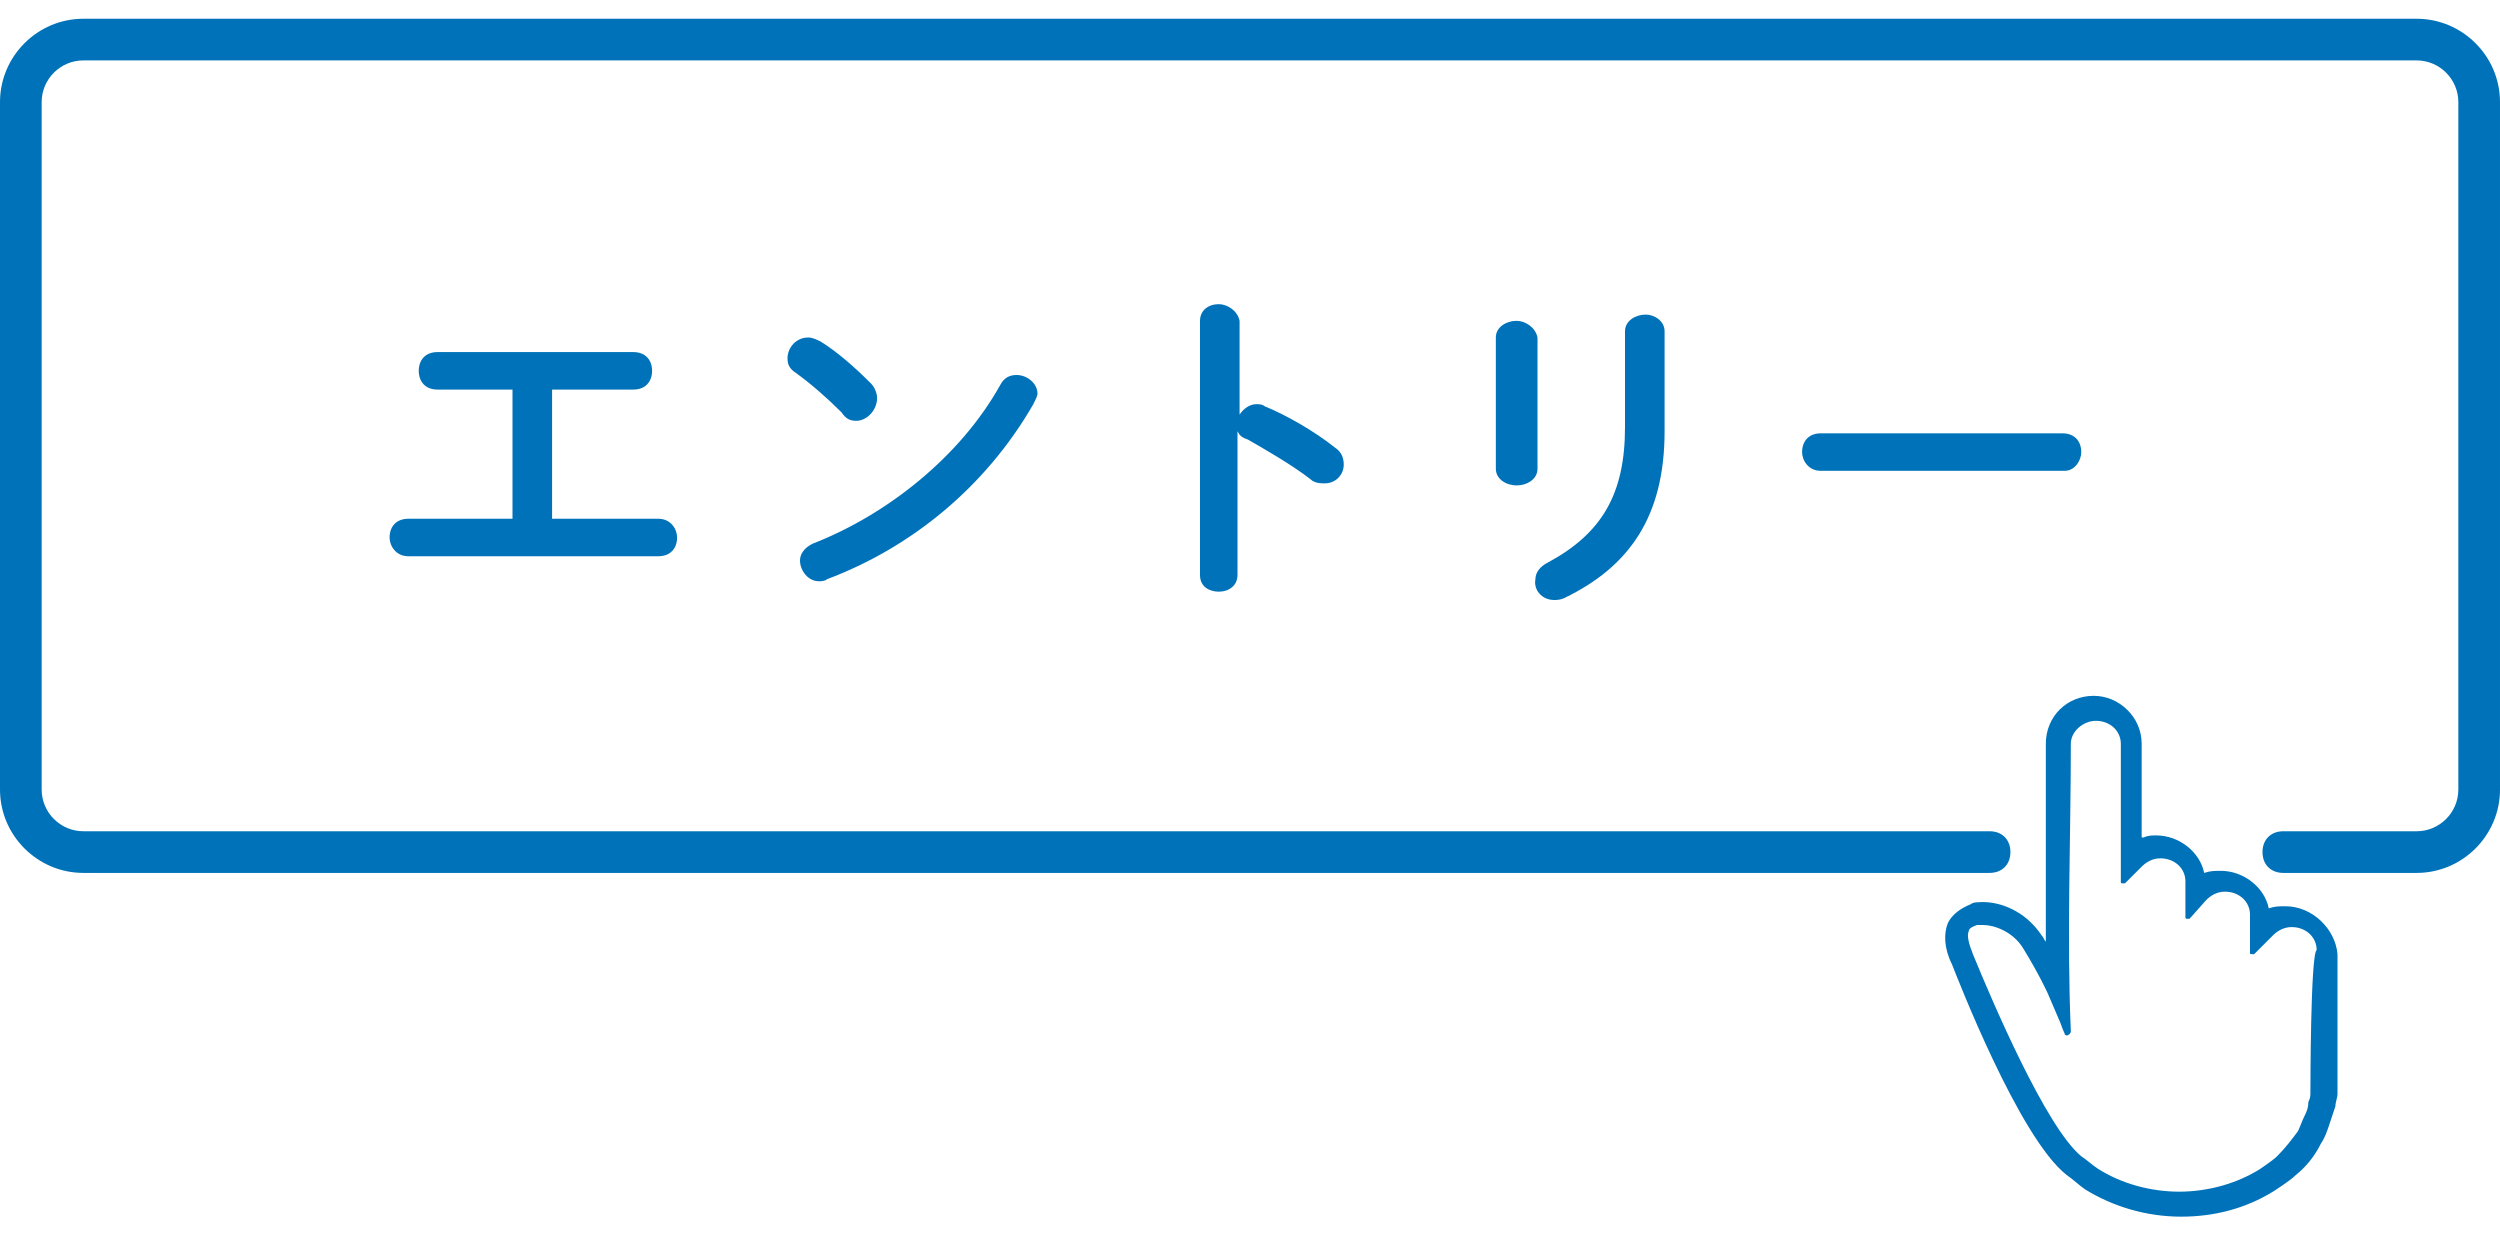
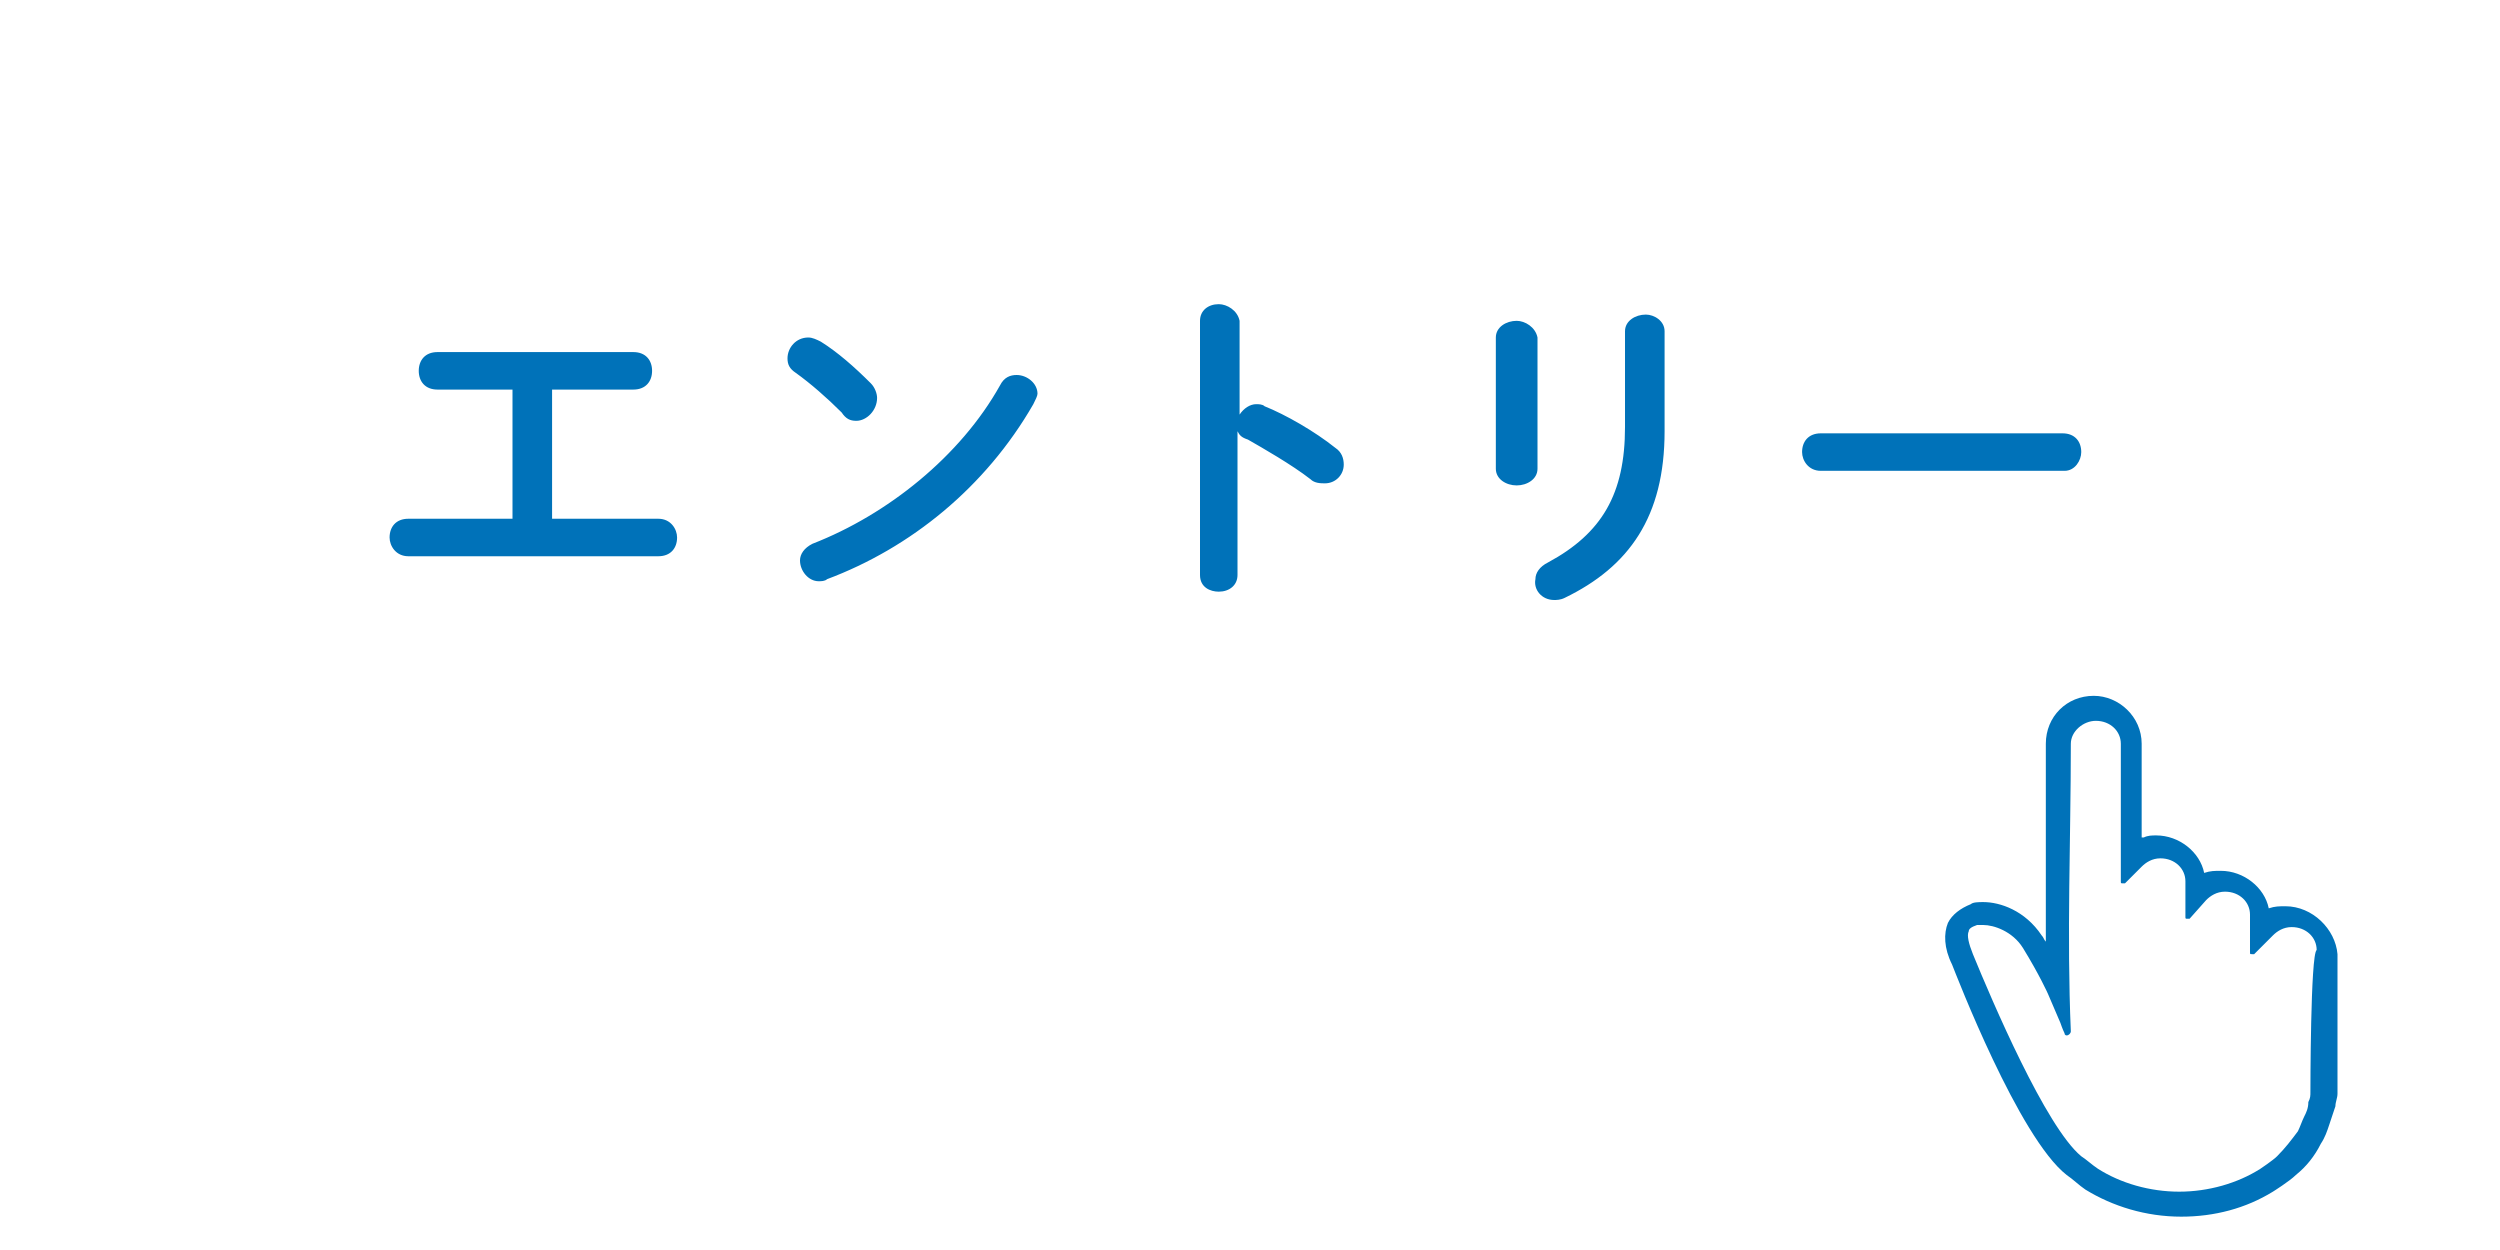
<svg xmlns="http://www.w3.org/2000/svg" version="1.1" id="レイヤー_1" x="0" y="0" width="120" height="60" style="enable-background:new 0 0 120 60" xml:space="preserve">
  <style>.st0{fill:#0072b9}</style>
-   <path class="st0" d="M116 .9H4c-2.2 0-4 1.8-4 4v33c0 2.2 1.8 4 4 4h91.5c.6 0 1-.4 1-1s-.4-1-1-1H4c-1.1 0-2-.9-2-2v-33c0-1.1.9-2 2-2h112c1.1 0 2 .9 2 2v33c0 1.1-.9 2-2 2h-6.4c-.6 0-1 .4-1 1s.4 1 1 1h6.4c2.2 0 4-1.8 4-4v-33c0-2.2-1.8-4-4-4z" />
  <path class="st0" d="M109.7 43.5c-.3 0-.5 0-.8.1-.2-1-1.2-1.8-2.3-1.8-.3 0-.5 0-.8.1-.2-1-1.2-1.8-2.3-1.8-.2 0-.4 0-.6.1h-.1v-4.5c0-1.3-1.1-2.3-2.3-2.3-1.3 0-2.3 1-2.3 2.3v9.5c-.1-.1-.1-.2-.2-.3-.8-1.2-2-1.6-2.8-1.6-.2 0-.5 0-.6.1-.5.2-.9.5-1.1.9-.2.5-.2 1.2.2 2 .2.5 3.2 8.3 5.5 10.1.3.2.6.5.9.7 1.3.8 2.9 1.3 4.6 1.3 1.6 0 3.1-.4 4.4-1.2 0 0 .8-.5 1.1-.8.5-.4.9-.9 1.2-1.5.2-.3.3-.6.4-.9l.3-.9c0-.2.1-.4.1-.6v-6.7c-.1-1.2-1.2-2.3-2.5-2.3zm1.2 8.9c0 .2 0 .3-.1.5 0 .3-.1.5-.2.7-.1.2-.2.5-.3.7-.3.4-.6.8-1 1.2-.2.2-.8.6-.8.6-1.1.7-2.5 1.1-3.9 1.1s-2.8-.4-3.9-1.1c-.3-.2-.5-.4-.8-.6-1.7-1.4-4.3-7.5-5.2-9.7-.2-.5-.3-.9-.2-1.1 0-.1.1-.2.4-.3h.3c.5 0 1.4.3 1.9 1.1.8 1.3 1.2 2.2 1.2 2.2l.6 1.4s.1.3.2.5c0 .1.1.1.1.1.1 0 .2-.1.2-.2-.2-4.6 0-9.2 0-13.8 0-.6.6-1.1 1.2-1.1.7 0 1.2.5 1.2 1.1v6.6c0 .1 0 .1.1.1h.1l.8-.8c.2-.2.5-.4.9-.4.7 0 1.2.5 1.2 1.1V44c0 .1 0 .1.1.1h.1l.8-.9c.2-.2.5-.4.9-.4.7 0 1.2.5 1.2 1.1v1.8c0 .1 0 .1.1.1h.1l.9-.9c.2-.2.5-.4.9-.4.7 0 1.2.5 1.2 1.1-.3.2-.3 6.8-.3 6.8zM19.6 24.9c-.6 0-.9.4-.9.9 0 .4.3.9.9.9h12c.6 0 .9-.4.9-.9 0-.4-.3-.9-.9-.9h-5.1v-6.2h3.9c.6 0 .9-.4.9-.9s-.3-.9-.9-.9H21c-.6 0-.9.4-.9.9s.3.9.9.9h3.6v6.2h-5zm21.5-4.7c.5 0 1-.5 1-1.1 0-.2-.1-.5-.3-.7-.8-.8-1.6-1.5-2.4-2-.2-.1-.4-.2-.6-.2-.6 0-1 .5-1 1 0 .3.1.5.4.7.7.5 1.5 1.2 2.2 1.9.2.3.4.4.7.4zm-1.8 7.7c.1 0 .3 0 .4-.1 4-1.5 7.6-4.4 9.9-8.4.1-.2.2-.4.2-.5 0-.5-.5-.9-1-.9-.3 0-.6.1-.8.5-1.9 3.4-5.4 6.2-9 7.6-.4.2-.6.5-.6.8 0 .5.4 1 .9 1zm19.2-13.3c-.5 0-.9.3-.9.8v12.2c0 .6.5.8.9.8.5 0 .9-.3.9-.8v-6.9c.1.2.2.3.5.4.7.4 2.1 1.2 3 1.9.2.2.5.2.7.2.5 0 .9-.4.9-.9 0-.3-.1-.6-.4-.8-1-.8-2.4-1.6-3.4-2-.1-.1-.3-.1-.4-.1-.3 0-.6.2-.8.5v-4.5c-.1-.5-.6-.8-1-.8zm16.1 14.2c.1 0 .3 0 .5-.1 3.1-1.5 4.8-3.9 4.8-8v-4.8c0-.5-.5-.8-.9-.8-.5 0-1 .3-1 .8v4.6c0 3.2-1.1 5.1-3.7 6.5-.4.2-.6.5-.6.8-.1.5.3 1 .9 1zm-1.8-13.4c-.5 0-1 .3-1 .8v6.3c0 .5.5.8 1 .8s1-.3 1-.8v-6.3c-.1-.5-.6-.8-1-.8zm27.1 6.3c0-.5-.3-.9-.9-.9H87.4c-.6 0-.9.4-.9.9 0 .4.3.9.9.9h11.7c.5 0 .8-.5.8-.9z" />
</svg>